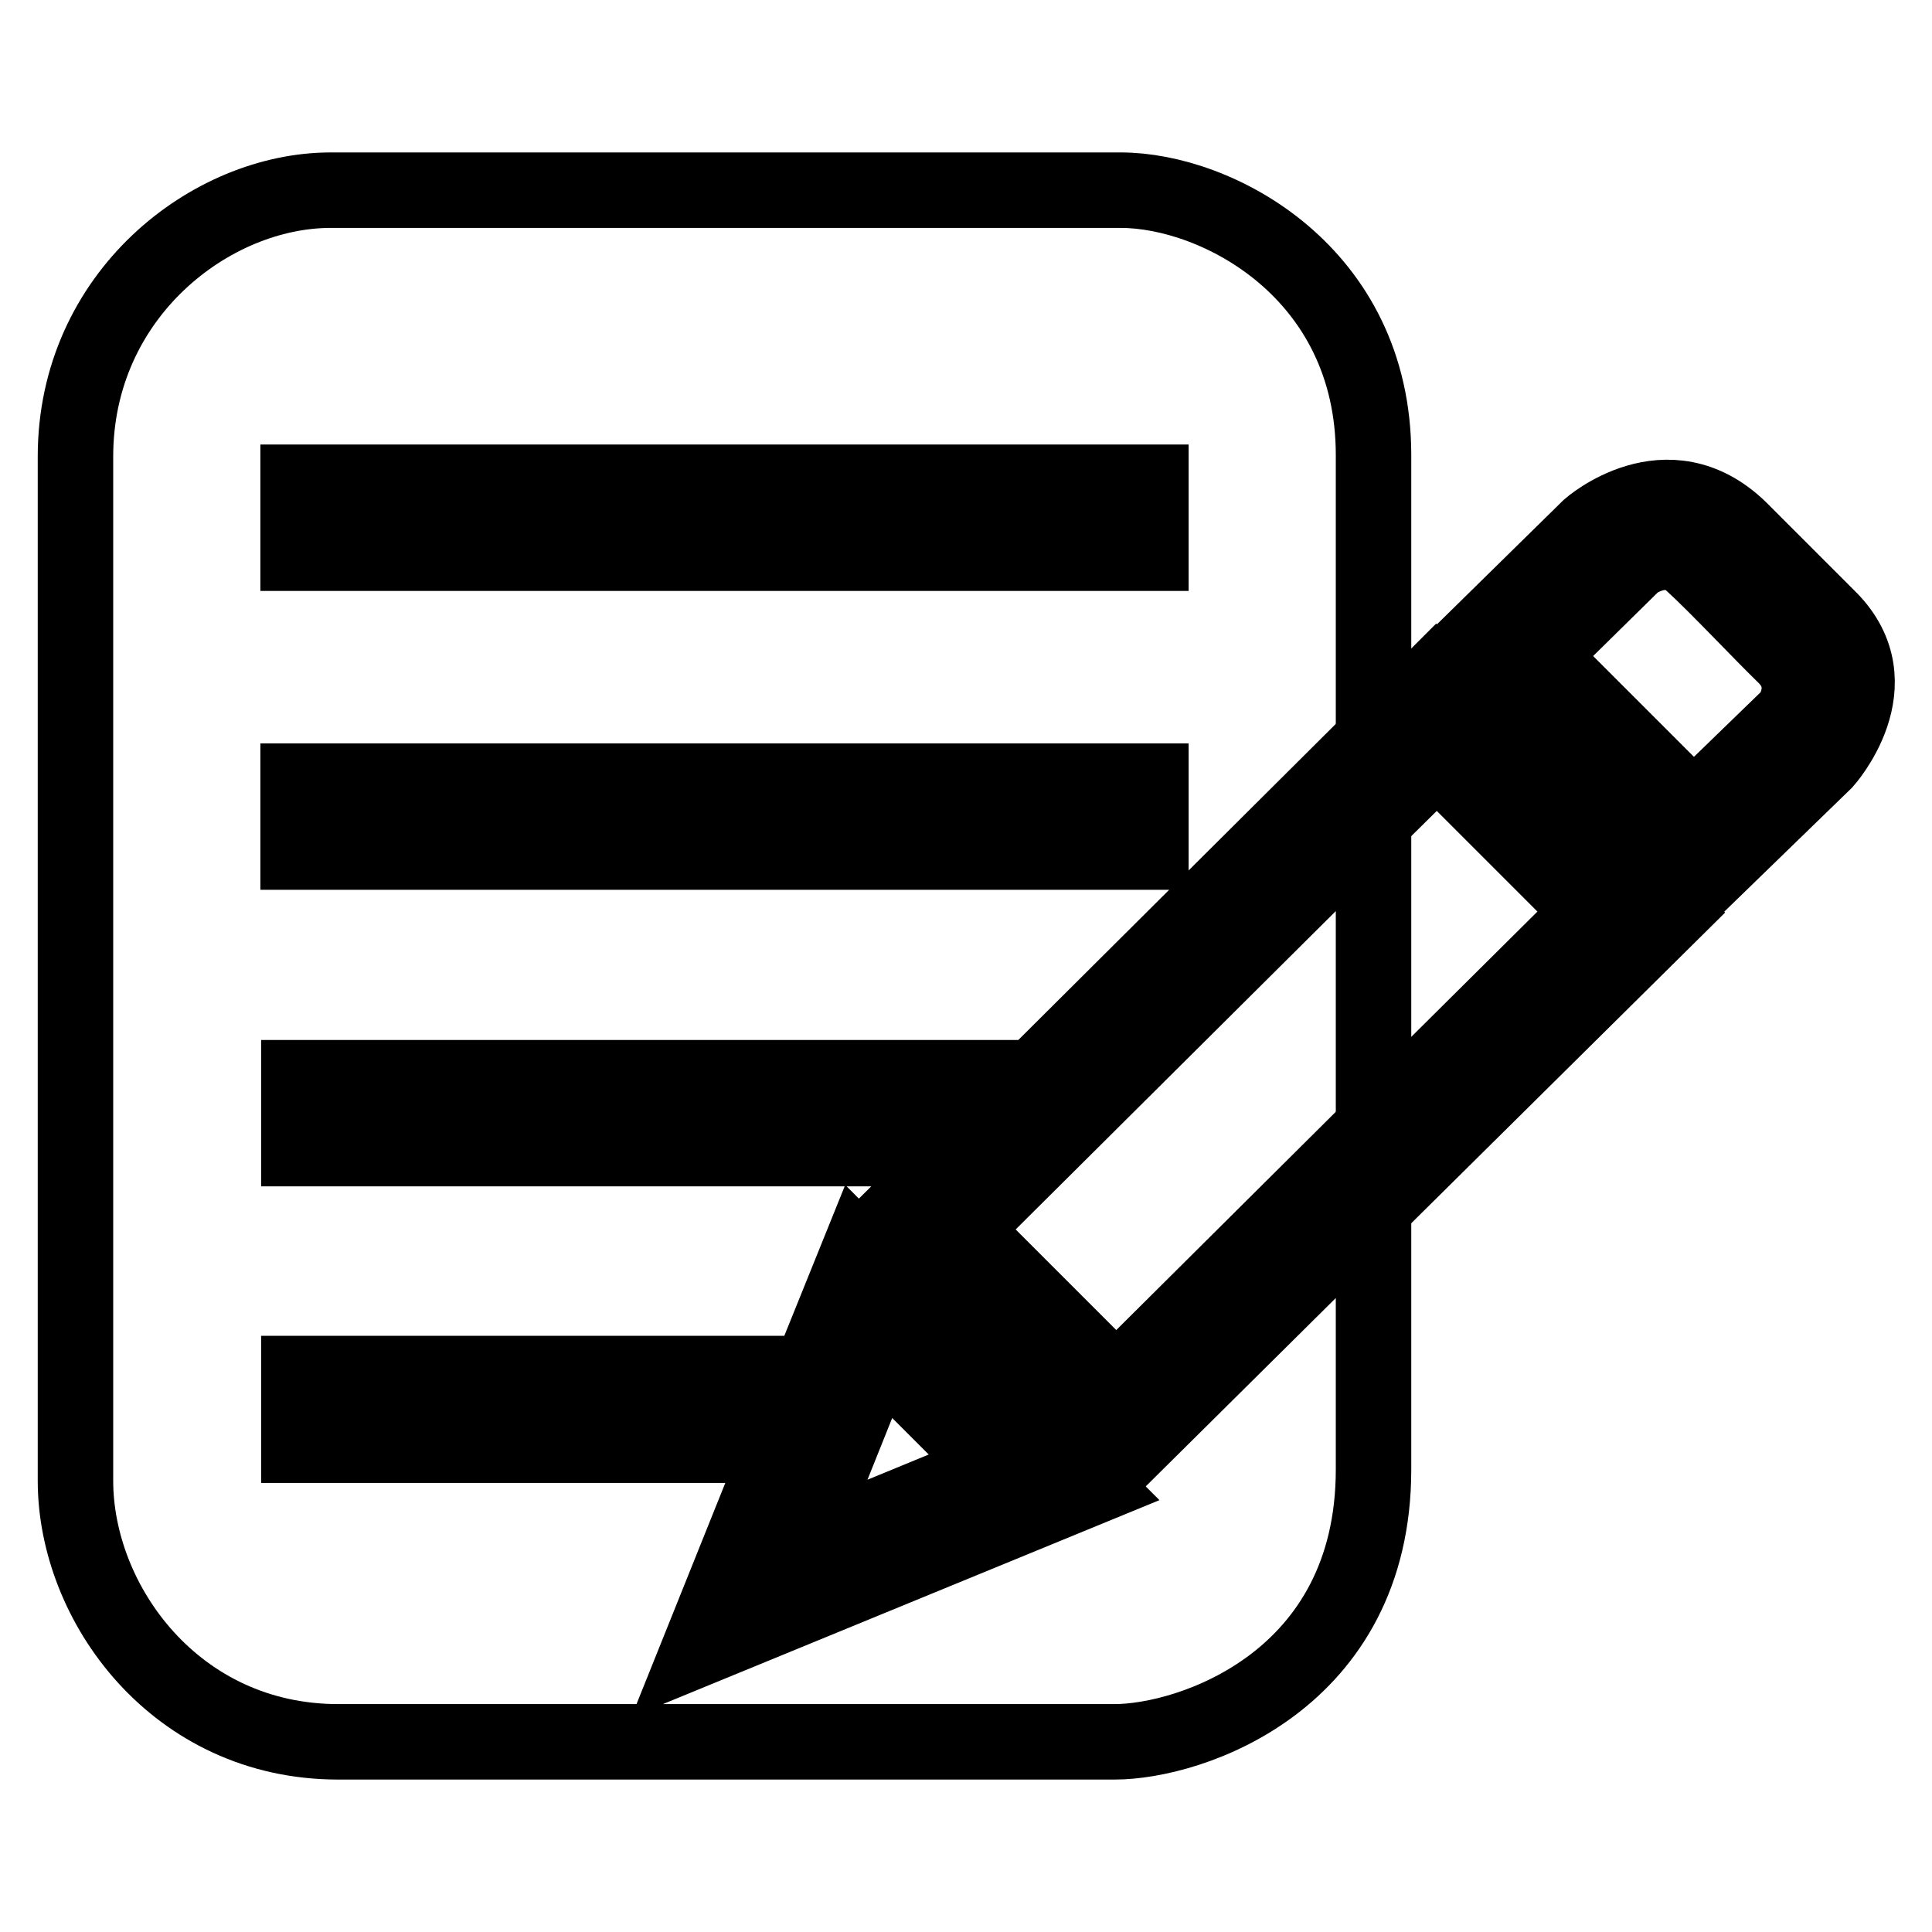
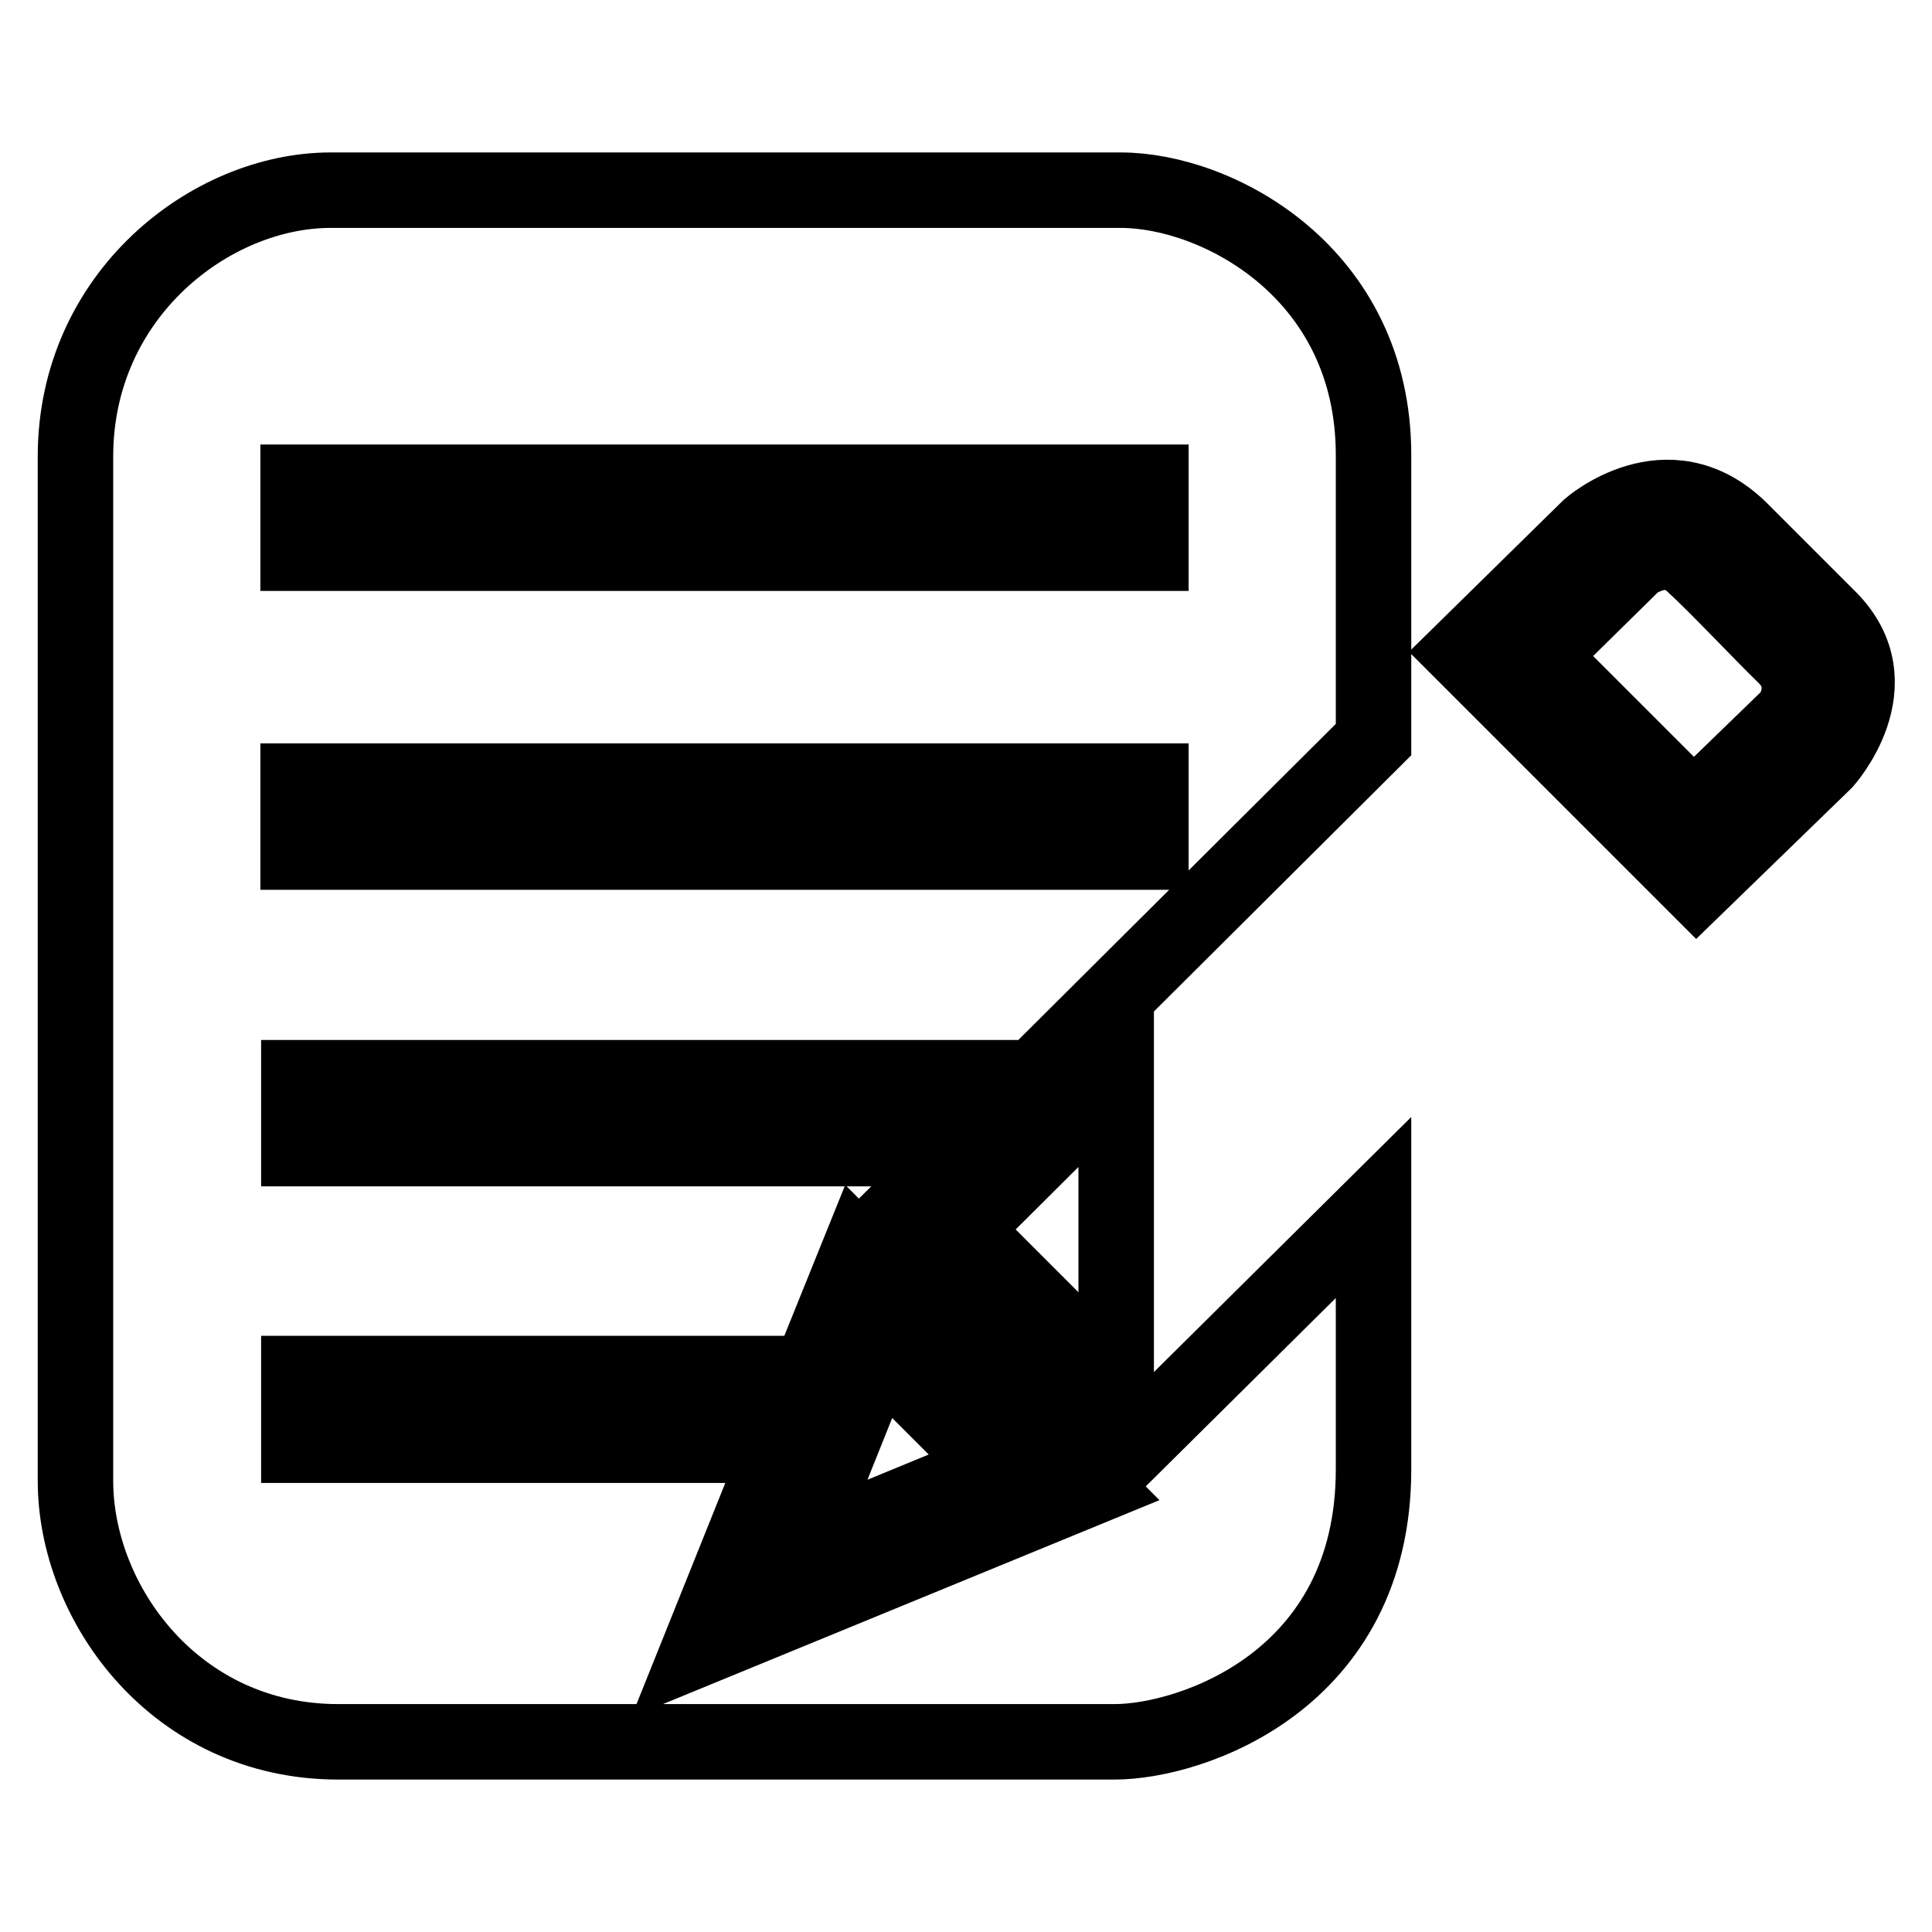
<svg xmlns="http://www.w3.org/2000/svg" version="1.1" x="0px" y="0px" viewBox="0 0 256 256" enable-background="new 0 0 256 256" xml:space="preserve">
  <g>
    <g>
      <path stroke-width="10" fill-opacity="0" stroke="#000000" d="M210.6,69.9l-16.8,16.5l31,31l17-16.5c0,0,9.2-10.2,0.6-18.9c-3-3-8.9-8.9-11.9-11.9C220.9,60.8,210.6,69.9,210.6,69.9L210.6,69.9z M224.4,107.3L204,86.9l12.5-12.3c0,0,4.2-3.2,7.7,0c3.2,2.9,9.2,9.3,12.3,12.3c3.8,3.7,0.8,7.9,0.8,7.9L224.4,107.3L224.4,107.3z" />
      <path stroke-width="10" fill-opacity="0" stroke="#000000" d="M85,182L85,182l-3.8,9.4L85,182z" />
      <path stroke-width="10" fill-opacity="0" stroke="#000000" d="M110,140.8L110,140.8v13.4l0,0V140.8z" />
-       <path stroke-width="10" fill-opacity="0" stroke="#000000" d="M182,108.7l8.4-8.3l20.4,20.4L182,149.4v8c0,0.9,0,1.7,0,2.6l39.5-39.1l-31.2-31.2L182,98c0,0.8,0,1.6,0,2.4L182,108.7L182,108.7z" />
-       <path stroke-width="10" fill-opacity="0" stroke="#000000" d="M127.5,162.9l20.4,20.4l34.1-33.9v-40.7L127.5,162.9z" />
+       <path stroke-width="10" fill-opacity="0" stroke="#000000" d="M127.5,162.9l20.4,20.4v-40.7L127.5,162.9z" />
      <path stroke-width="10" fill-opacity="0" stroke="#000000" d="M131.9,194.5l-15.5-15.5l-10.5,26.2L131.9,194.5z" />
      <path stroke-width="10" fill-opacity="0" stroke="#000000" d="M148.3,193.4l-31-31l10.3-10.2H39.6v-9.4H137L182,98c0-17.4,0-33.2,0-37.7c0-24.2-20.7-35.1-33.5-35.1c-28.8,0-104.7,0-104.7,0C28,25.2,10,39,10,60.5c0,0,0,122.9,0,135.7c0,16.3,13.3,34.6,34.8,34.6c28.4,0,72.6,0,102.9,0c10,0,34.3-8,34.3-36.1c0-7.7,0-21.5,0-34.7L148.3,193.4L148.3,193.4z M39.5,63.9h113v9.4h-113V63.9L39.5,63.9z M39.5,103.5h113v9.4h-113V103.5L39.5,103.5z M92.7,218.4l10.8-26.9H39.6V182h67.7l6.5-16.1l31,31.1L92.7,218.4L92.7,218.4z" />
    </g>
  </g>
</svg>